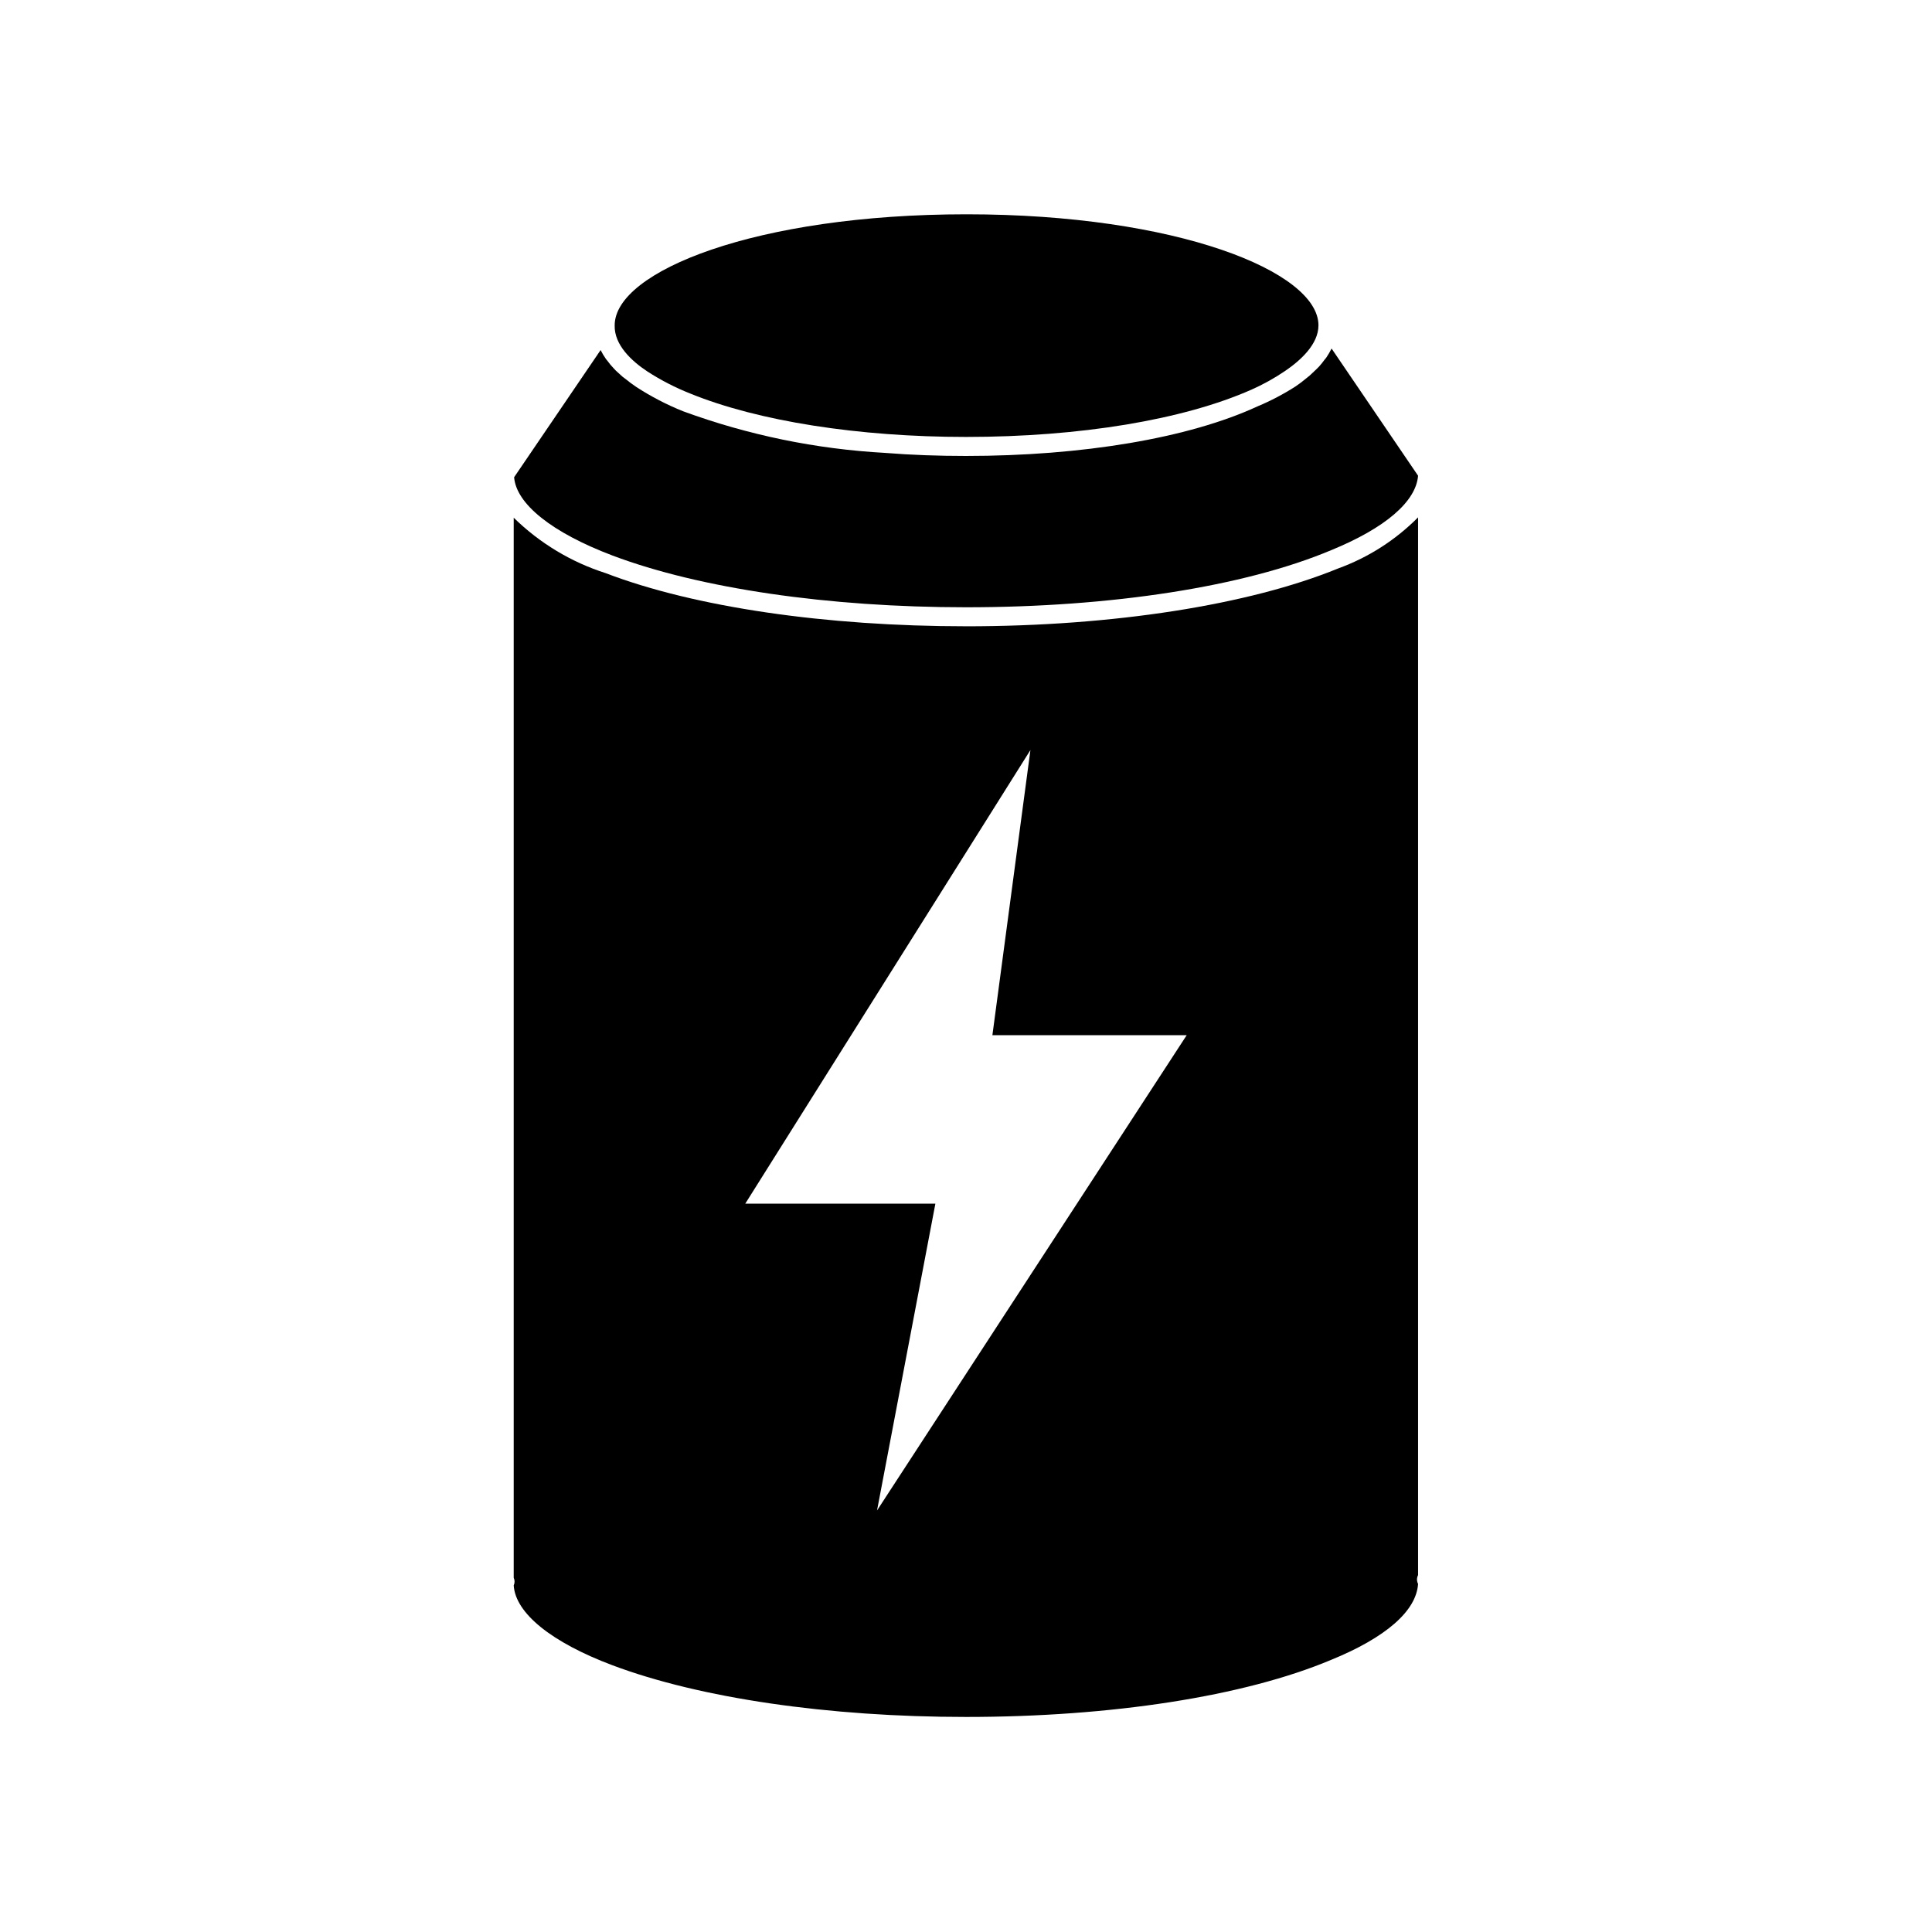
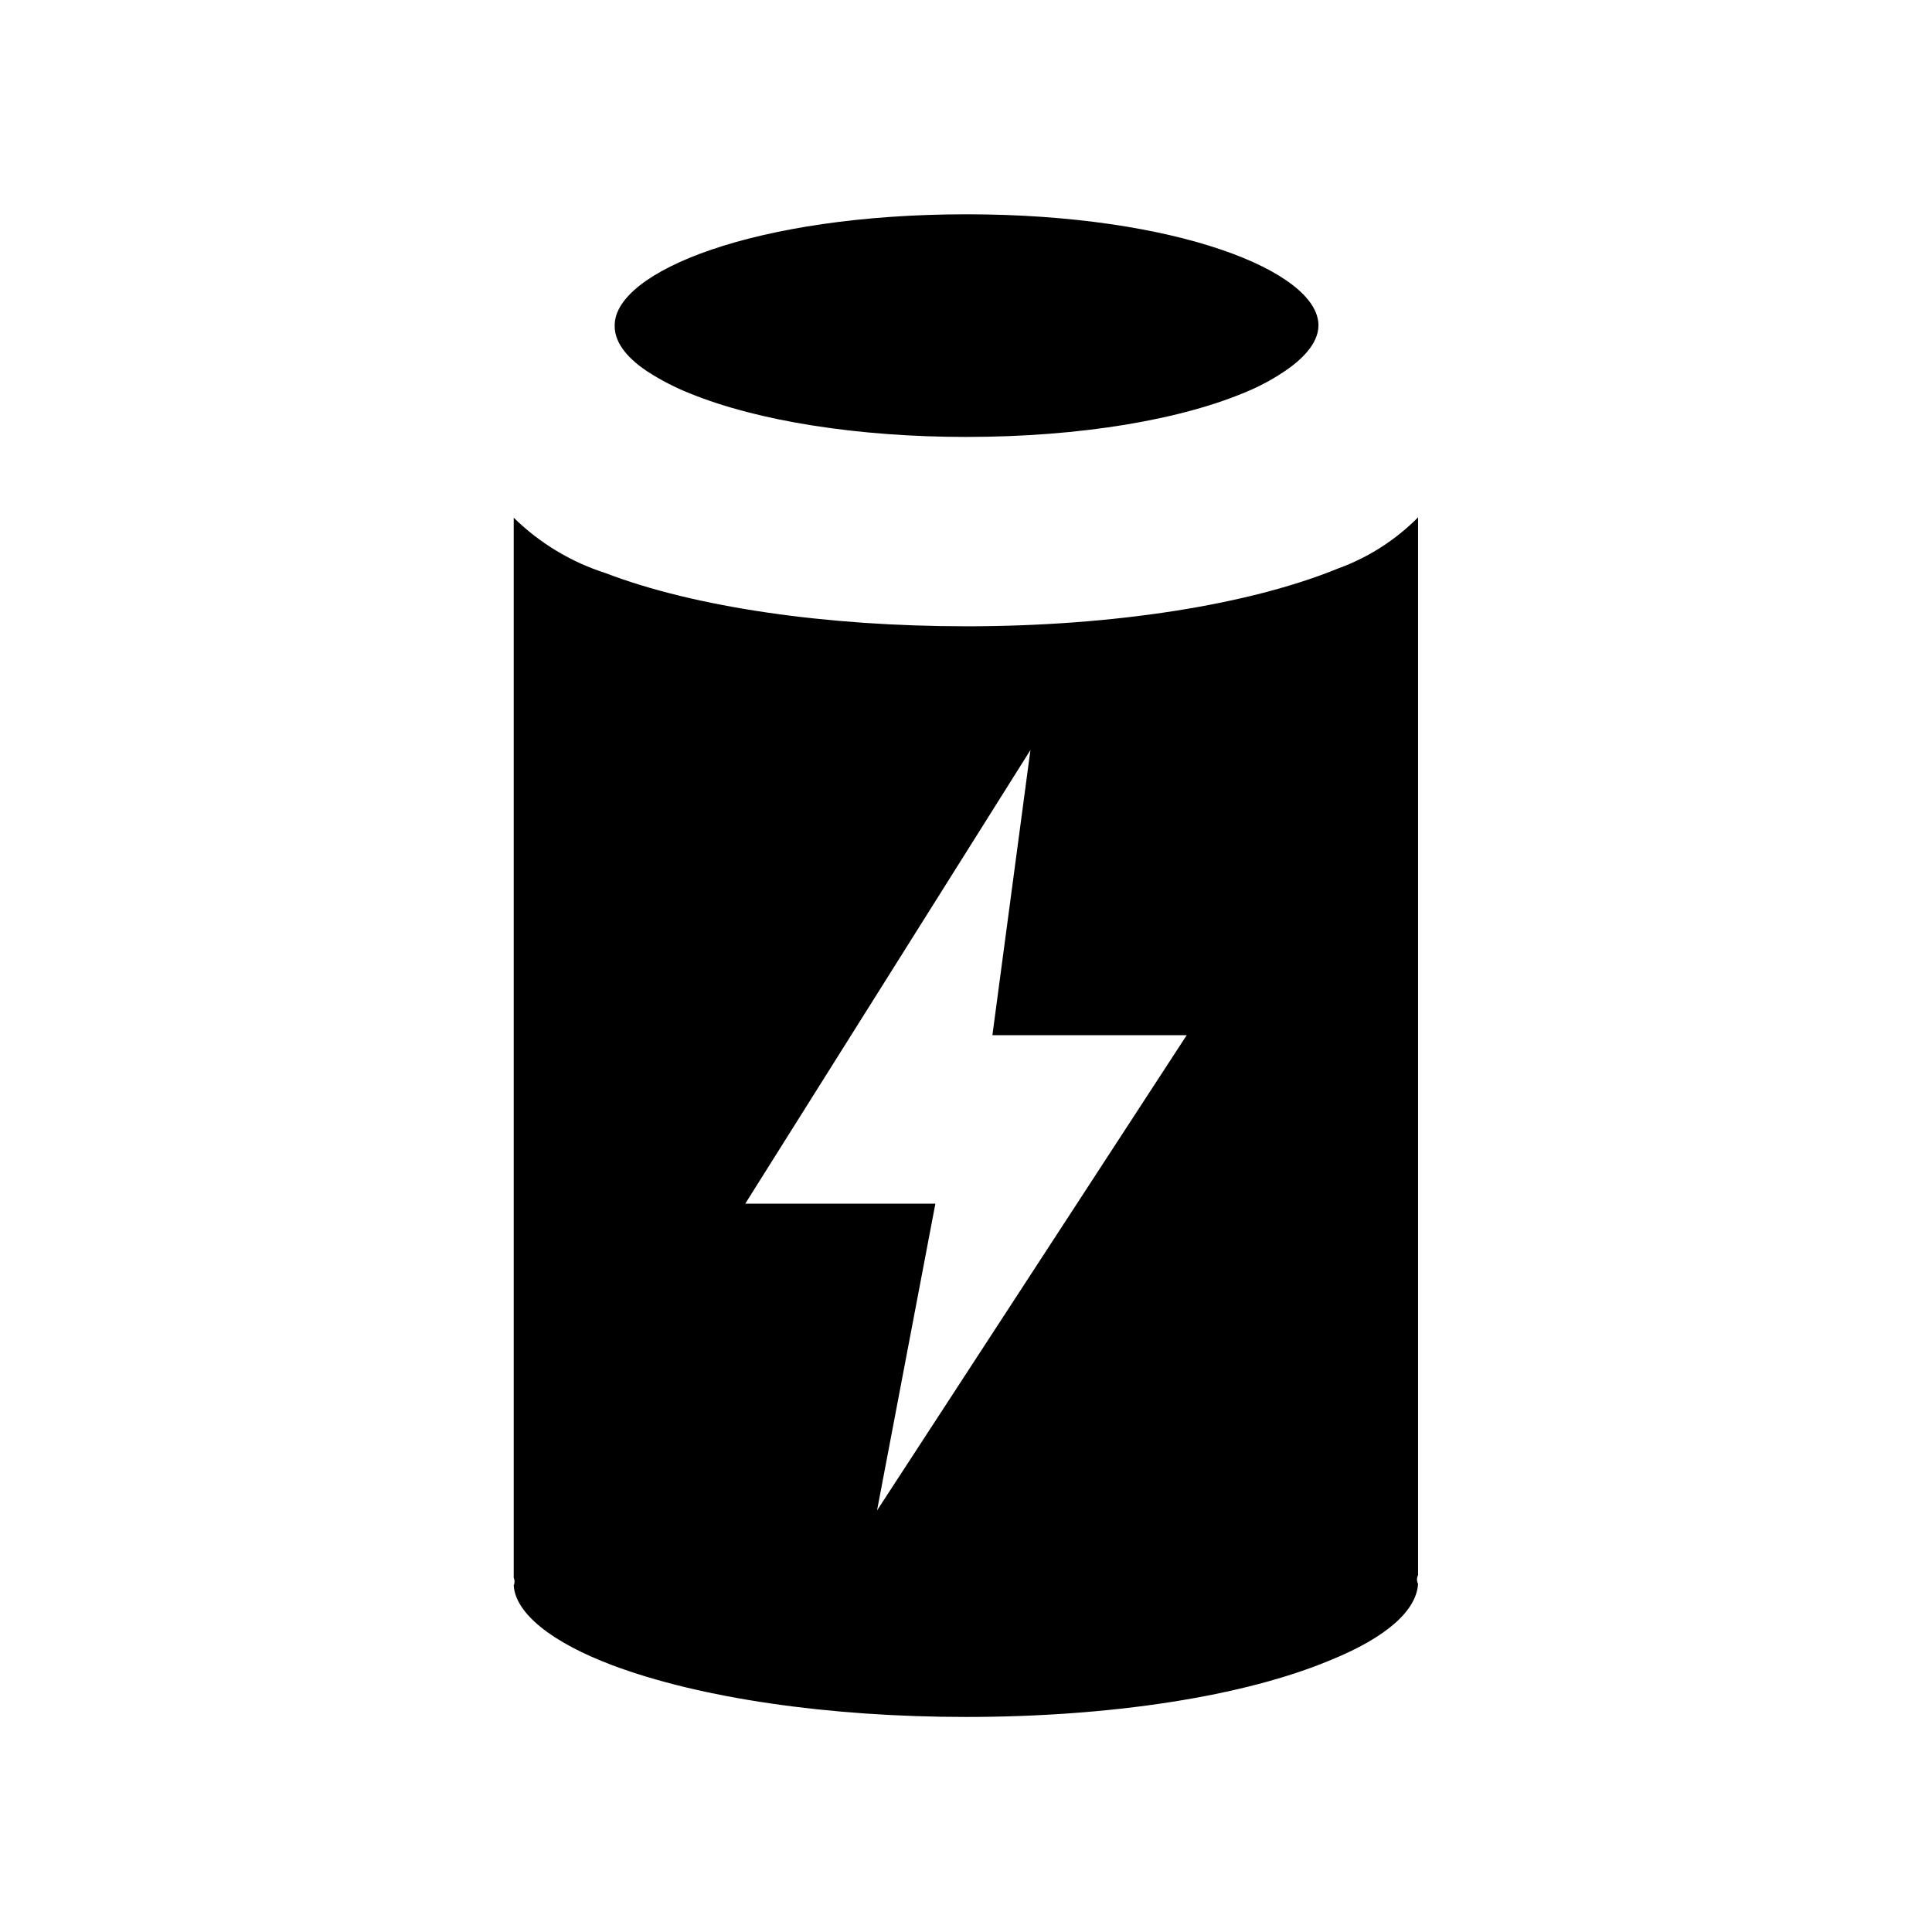
<svg xmlns="http://www.w3.org/2000/svg" fill="#000000" width="800px" height="800px" version="1.1" viewBox="144 144 512 512">
  <g>
    <path d="m400 309.97c-37.031 0-71.844-5.039-95.422-14.055v-0.004c-9.184-2.926-17.555-7.961-24.438-14.711v280.93c0.301 0.637 0.301 1.375 0 2.016 0.453 7.406 10.078 15.113 26.148 21.16 23.176 8.715 57.234 13.703 93.711 13.703 38.441 0 73.707-5.441 96.73-15.113 14.461-5.894 22.621-12.949 23.074-20.152-0.375-0.727-0.375-1.594 0-2.32v-280.32c-5.981 6.031-13.227 10.66-21.211 13.555-23.527 9.621-59.5 15.316-98.594 15.316zm-23.578 234.32 15.465-81.312h-50.383l75.57-120.21-10.078 75.57 51.496-0.004z" />
-     <path d="m306.34 291.23c23.125 8.715 57.184 13.703 93.66 13.703 38.441 0 73.707-5.441 96.73-15.113 14.41-5.894 22.52-12.898 23.074-19.75l-22.922-33.703v-0.004c-0.414 0.84-0.887 1.648-1.414 2.422l-0.453 0.555v-0.004c-0.453 0.629-0.941 1.234-1.461 1.816l-0.754 0.754-1.715 1.613-0.805 0.656c-0.934 0.789-1.91 1.527-2.922 2.215-3.199 2.051-6.57 3.824-10.078 5.289-18.285 8.465-46.551 13.152-77.281 13.152-7.305 0-14.461-0.25-21.41-0.805l-0.004-0.004c-18.301-1-36.348-4.719-53.555-11.031-4.312-1.73-8.445-3.875-12.344-6.398-1.012-0.672-1.988-1.395-2.922-2.168l-0.805-0.605-1.715-1.562-0.754-0.805c-0.531-0.551-1.016-1.141-1.461-1.762l-0.453-0.555c-0.527-0.754-0.996-1.547-1.41-2.367l-22.922 33.703c0.551 7.055 9.973 14.66 26.094 20.758z" />
    <path d="m315.51 242.41c3.609 2.34 7.441 4.312 11.438 5.894 17.938 7.305 44.535 11.488 73.051 11.488 30.23 0 57.535-4.535 75.57-12.496h0.004c3.168-1.402 6.203-3.086 9.066-5.039 3.981-2.719 8.766-7.004 8.766-12.043 0-14.207-37.484-29.422-93.254-29.422-55.773 0-93.254 15.113-93.254 29.422-0.152 5.242 4.586 9.527 8.613 12.195z" />
  </g>
</svg>